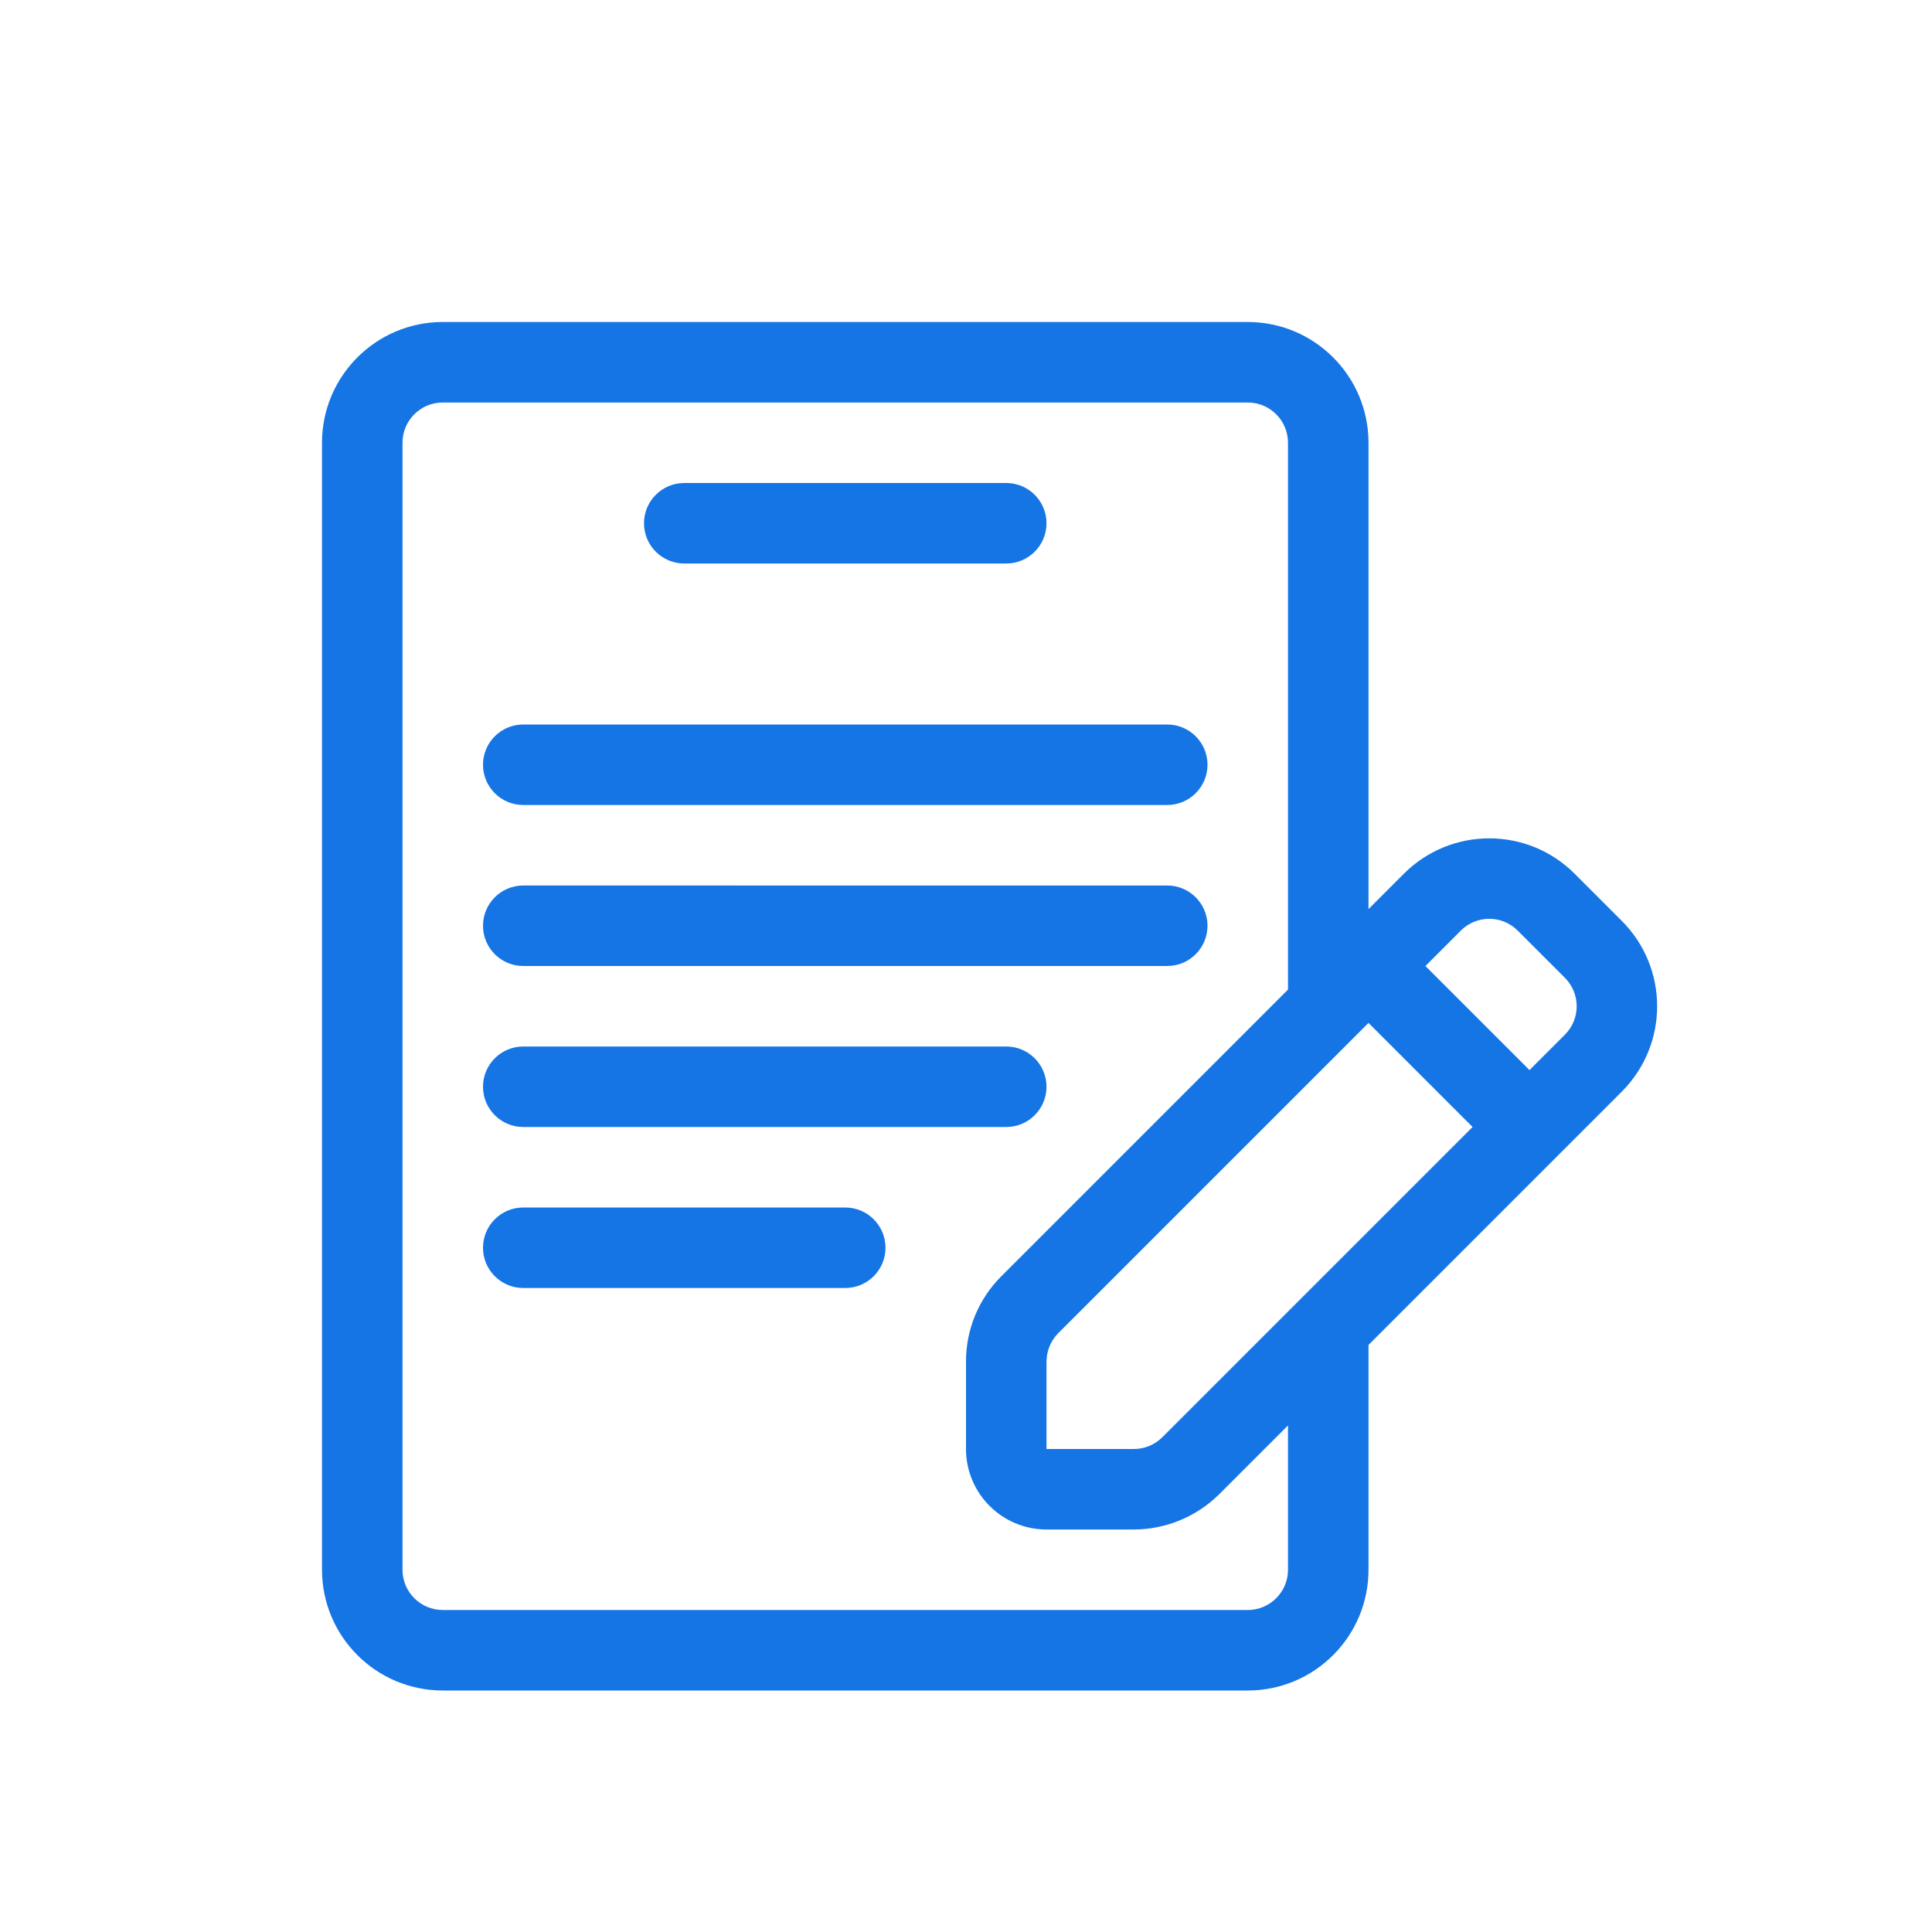
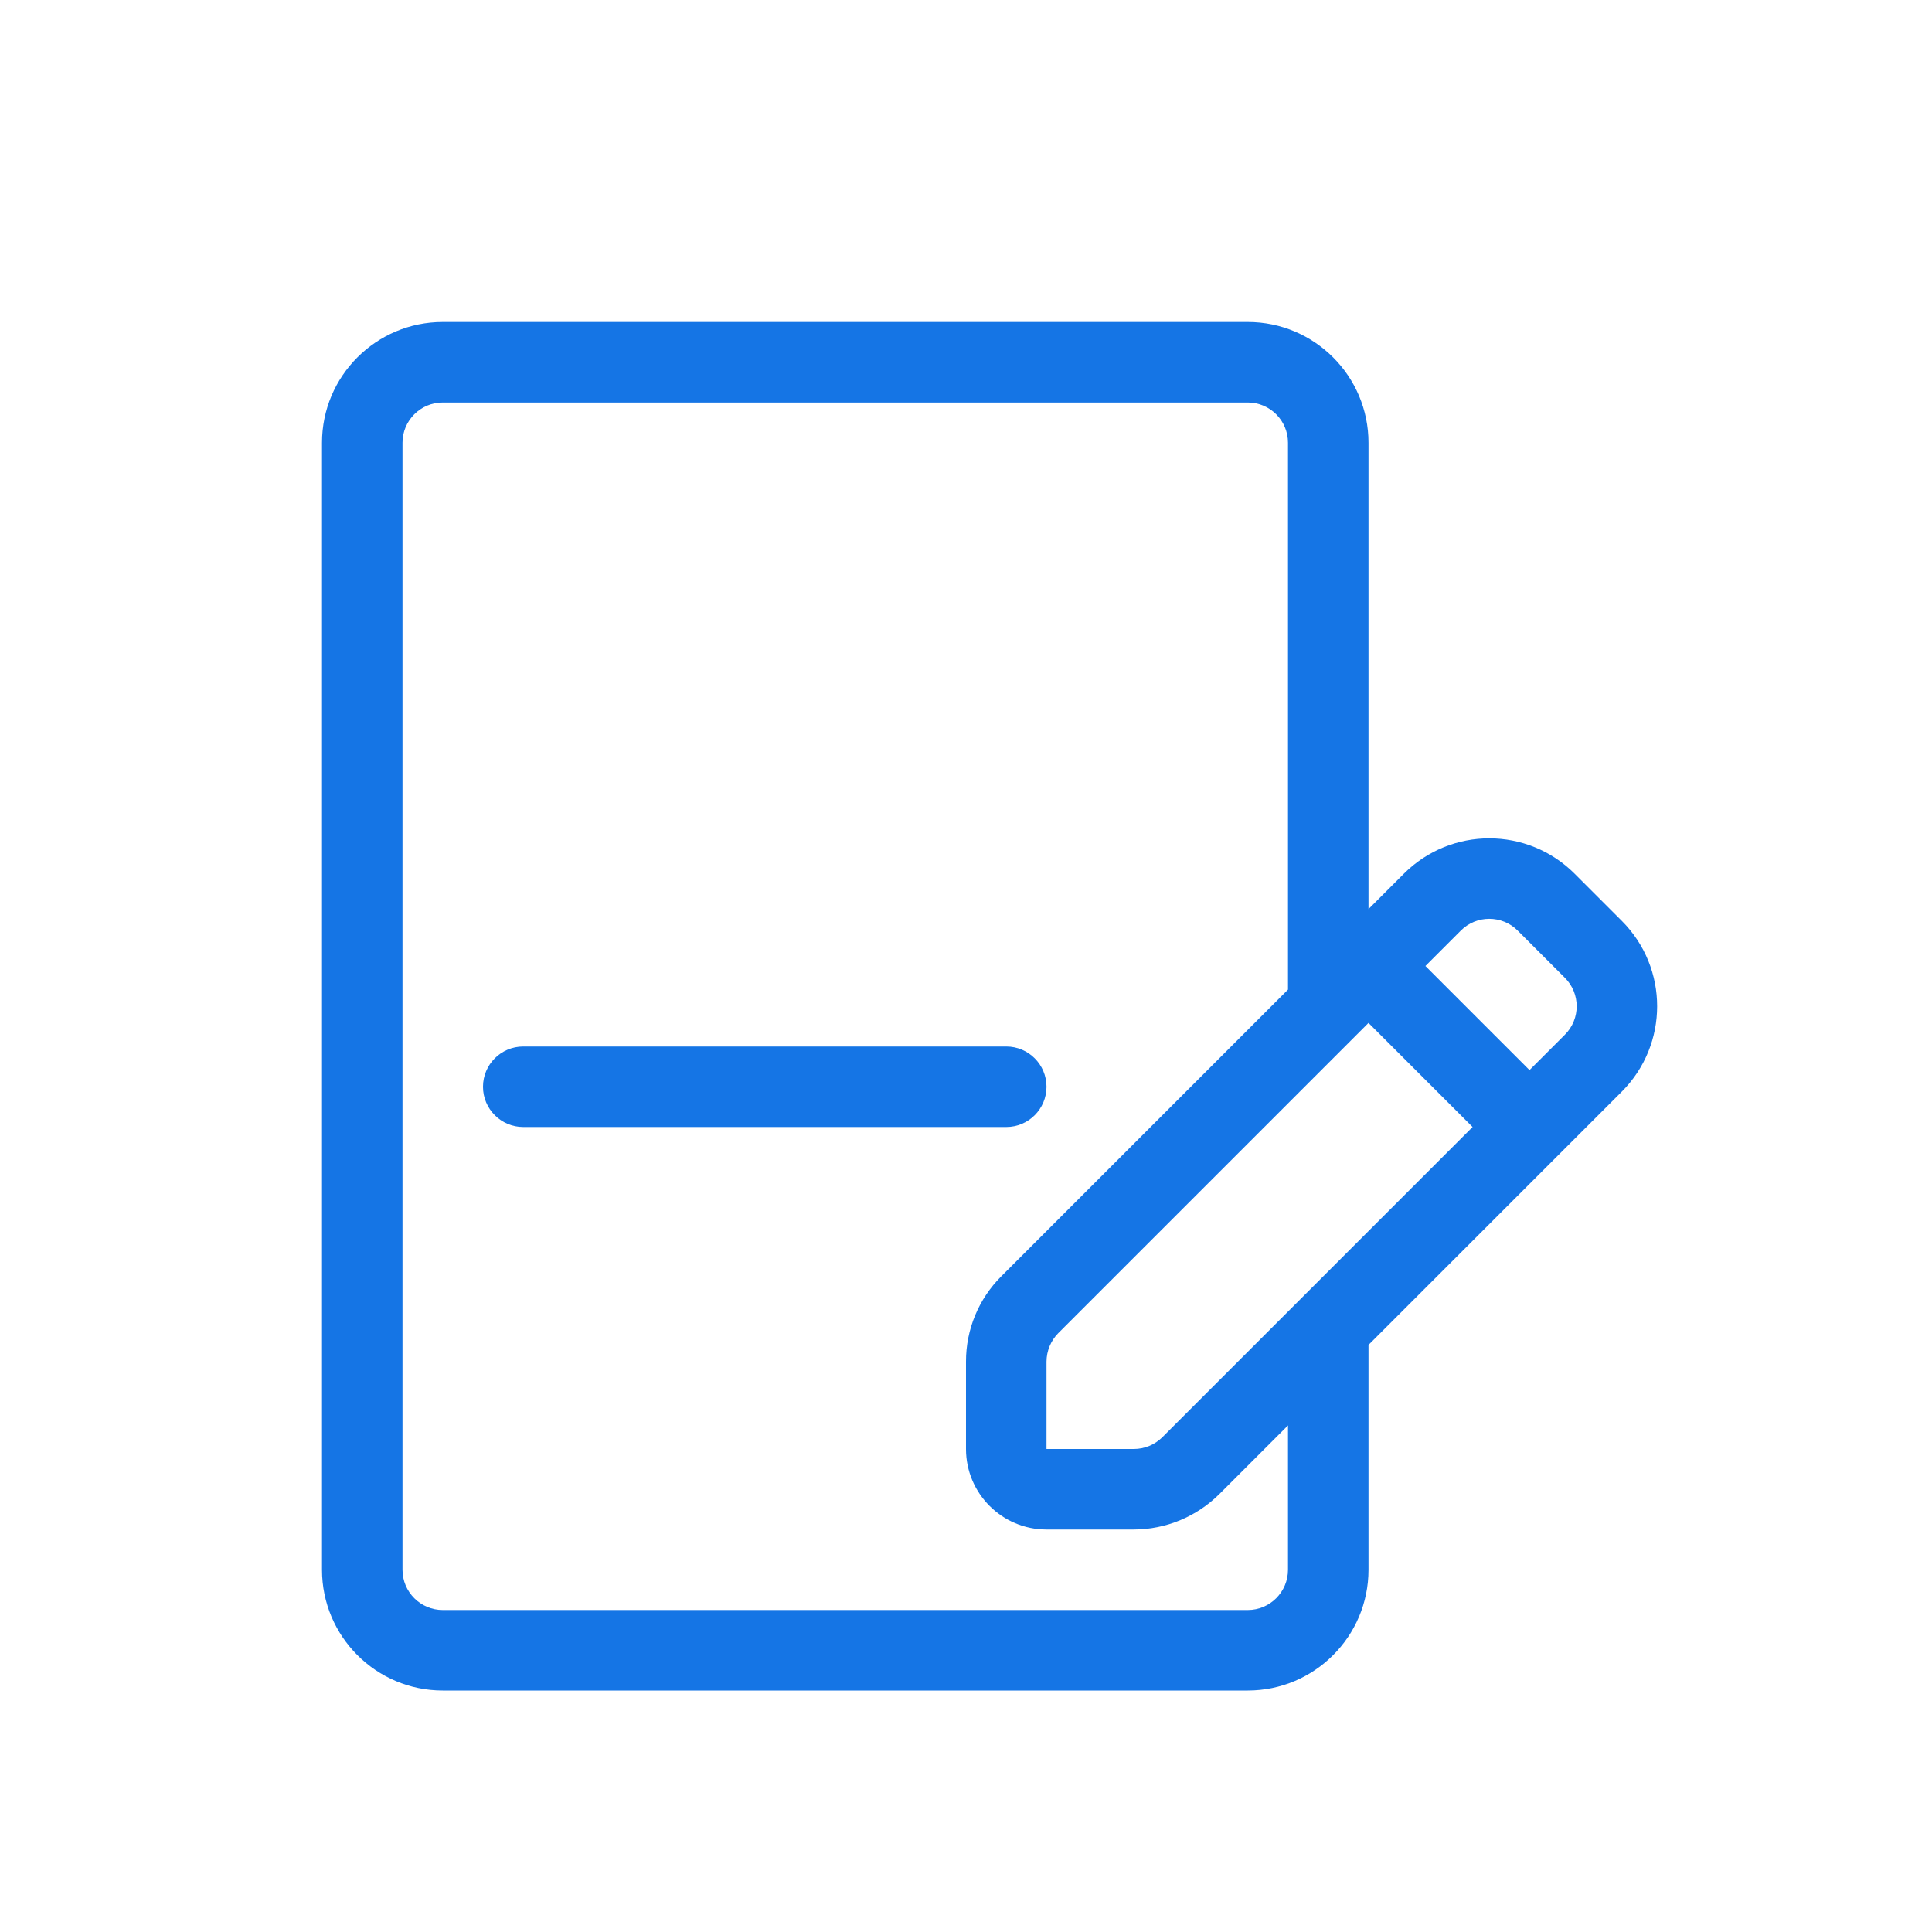
<svg xmlns="http://www.w3.org/2000/svg" id="Layer_3" version="1.1" viewBox="0 0 24 24">
  <defs>
    <style>
      .st0 {
        fill: #1575e5;
      }
    </style>
  </defs>
  <path class="st0" d="M5.5,21h10c.828,0,1.5-.672,1.5-1.5v-2.793l3.146-3.146c.586-.586.586-1.535.001-2.121-0-0-0-0-.001-.001l-.585-.585c-.586-.586-1.535-.586-2.121-.001-0.0 0-0.0 0-.001.001l-.439.439v-5.793c0-.828-.672-1.5-1.5-1.5H5.5c-.828,0-1.5.672-1.5,1.5v14c0,.828.672,1.5,1.5,1.5ZM17,12.707l1.293,1.293-3.854,3.854c-.094.093-.221.146-.353.146h-1.086v-1.086c.001-.132.053-.259.146-.353l3.854-3.854ZM18.854,11.561l.585.585c.196.195.196.512.001.707-0.0 0-.001.001-.001.001l-.439.439-1.293-1.293.439-.439c.195-.196.512-.196.707-.001 0.0 0.0.001.001.001.001ZM5,5.5c0-.276.224-.5.5-.5h10c.276,0,.5.224.5.5v6.793l-3.561,3.561c-.282.281-.44.662-.439,1.06v1.086c0,.552.448,1,1,1h1.086c.397-.001.778-.159,1.06-.439l.854-.854v1.793c0,.276-.224.5-.5.5H5.5c-.276,0-.5-.224-.5-.5V5.5Z" />
-   <path class="st0" d="M8.5,7h4c.276,0,.5-.224.5-.5s-.224-.5-.5-.5h-4c-.276,0-.5.224-.5.5s.224.5.5.5Z" />
-   <path class="st0" d="M6.5,10h8c.276,0,.5-.224.5-.5s-.224-.5-.5-.5H6.5c-.276,0-.5.224-.5.5s.224.5.5.5Z" />
-   <path class="st0" d="M6.5,12h8c.276,0,.5-.224.5-.5s-.224-.5-.5-.5H6.5c-.276,0-.5.224-.5.5s.224.5.5.5Z" />
  <path class="st0" d="M6.5,14h6c.276,0,.5-.224.5-.5s-.224-.5-.5-.5h-6c-.276,0-.5.224-.5.5s.224.5.5.5Z" />
-   <path class="st0" d="M6.5,16h4c.276,0,.5-.224.5-.5s-.224-.5-.5-.5h-4c-.276,0-.5.224-.5.5s.224.5.5.5Z" />
</svg>